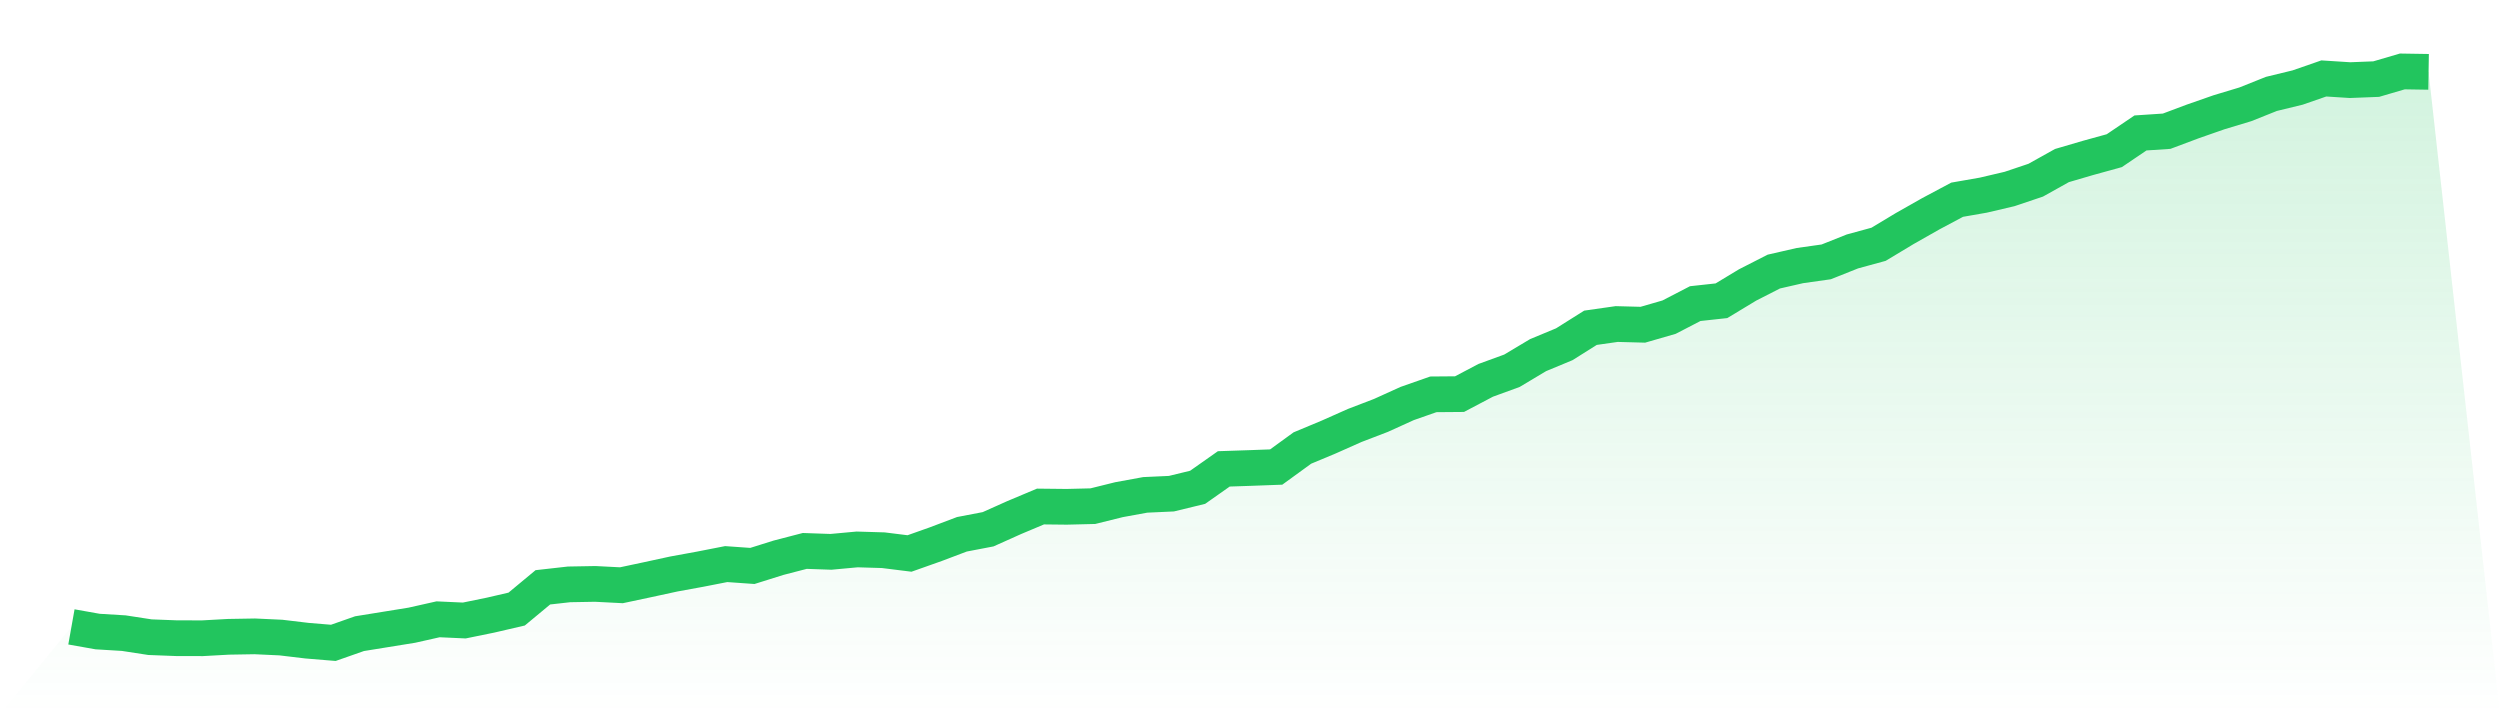
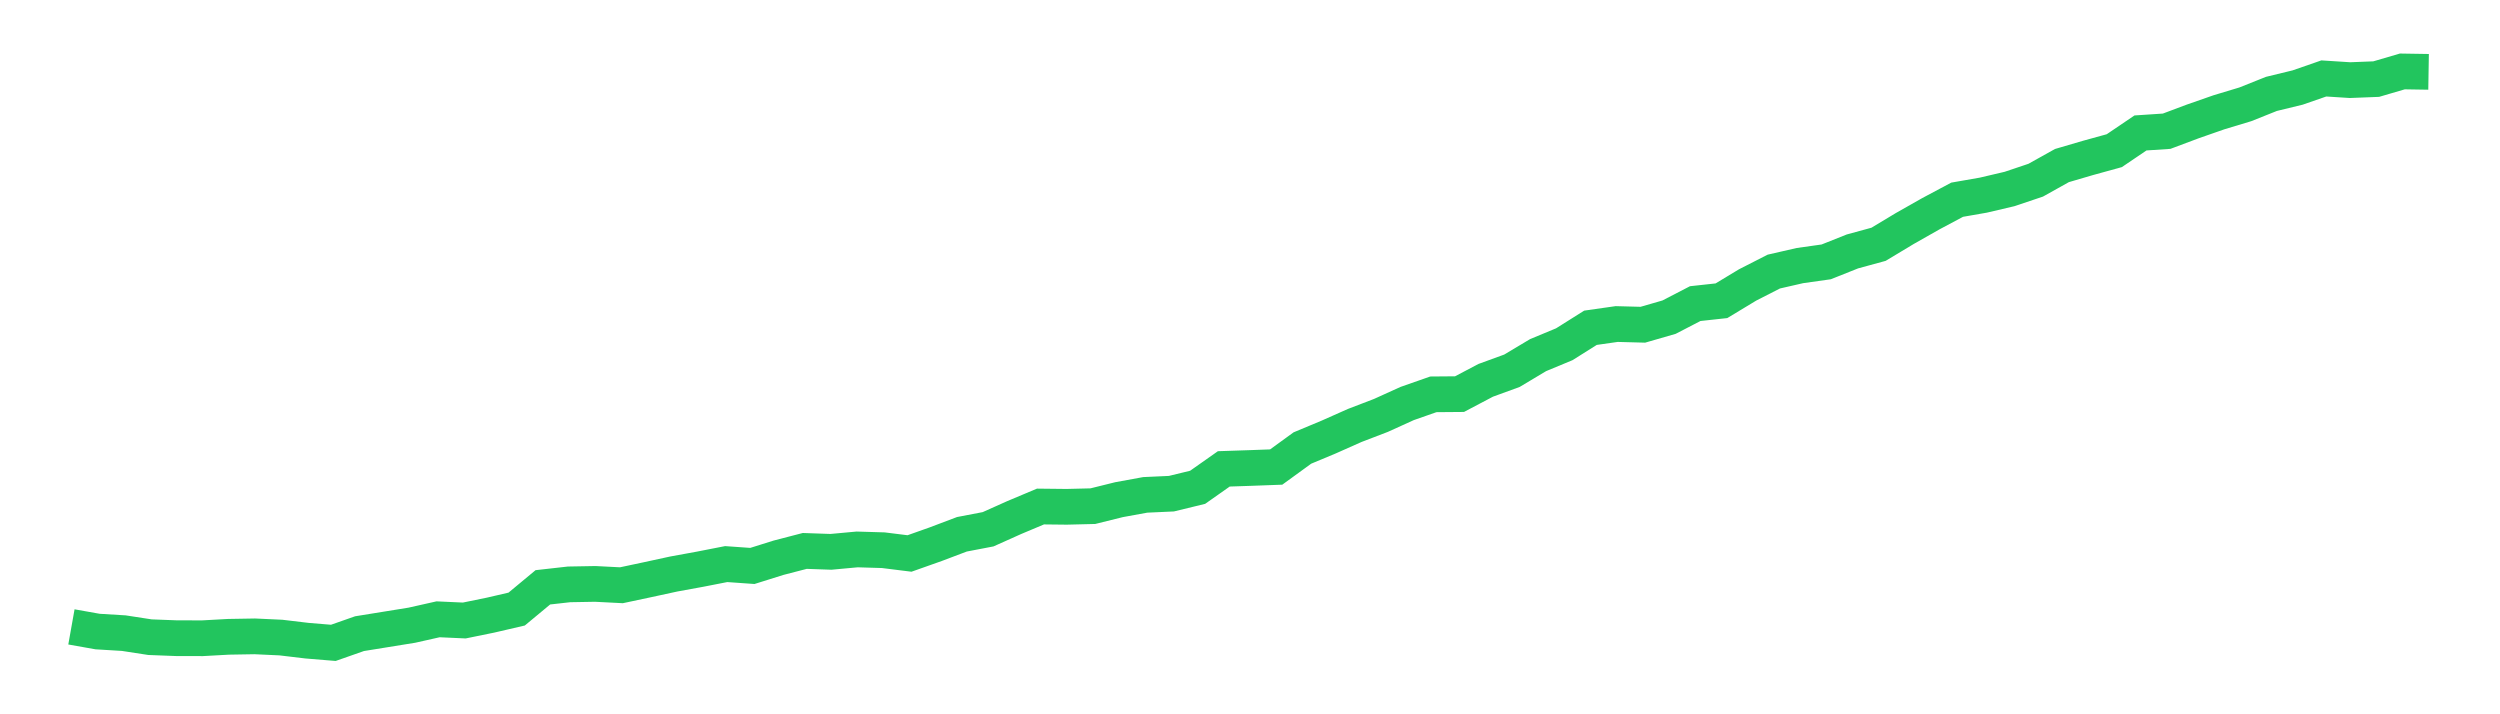
<svg xmlns="http://www.w3.org/2000/svg" viewBox="0 0 140 40">
  <defs>
    <linearGradient id="gradient" x1="0" x2="0" y1="0" y2="1">
      <stop offset="0%" stop-color="#22c55e" stop-opacity="0.2" />
      <stop offset="100%" stop-color="#22c55e" stop-opacity="0" />
    </linearGradient>
  </defs>
-   <path d="M4,35.106 L4,35.106 L5.467,35.367 L6.933,35.456 L8.4,35.682 L9.867,35.738 L11.333,35.742 L12.8,35.661 L14.267,35.636 L15.733,35.704 L17.2,35.879 L18.667,36 L20.133,35.485 L21.6,35.248 L23.067,35.011 L24.533,34.681 L26,34.748 L27.467,34.448 L28.933,34.108 L30.4,32.89 L31.867,32.725 L33.333,32.699 L34.8,32.774 L36.267,32.462 L37.733,32.144 L39.2,31.876 L40.667,31.589 L42.133,31.693 L43.6,31.233 L45.067,30.852 L46.533,30.903 L48,30.768 L49.467,30.812 L50.933,30.995 L52.4,30.475 L53.867,29.92 L55.333,29.639 L56.8,28.982 L58.267,28.365 L59.733,28.381 L61.2,28.345 L62.667,27.981 L64.133,27.713 L65.6,27.646 L67.067,27.289 L68.533,26.257 L70,26.208 L71.467,26.154 L72.933,25.089 L74.4,24.477 L75.867,23.825 L77.333,23.263 L78.8,22.597 L80.267,22.083 L81.733,22.071 L83.2,21.298 L84.667,20.763 L86.133,19.887 L87.6,19.278 L89.067,18.355 L90.533,18.146 L92,18.185 L93.467,17.761 L94.933,17.002 L96.4,16.842 L97.867,15.956 L99.333,15.208 L100.8,14.872 L102.267,14.665 L103.733,14.081 L105.2,13.68 L106.667,12.797 L108.133,11.966 L109.6,11.184 L111.067,10.928 L112.533,10.584 L114,10.091 L115.467,9.272 L116.933,8.842 L118.4,8.438 L119.867,7.445 L121.333,7.348 L122.8,6.798 L124.267,6.286 L125.733,5.844 L127.2,5.258 L128.667,4.902 L130.133,4.393 L131.6,4.487 L133.067,4.43 L134.533,4 L136,4.024 L140,40 L0,40 z" fill="url(#gradient)" />
  <path d="M4,35.106 L4,35.106 L5.467,35.367 L6.933,35.456 L8.4,35.682 L9.867,35.738 L11.333,35.742 L12.8,35.661 L14.267,35.636 L15.733,35.704 L17.2,35.879 L18.667,36 L20.133,35.485 L21.6,35.248 L23.067,35.011 L24.533,34.681 L26,34.748 L27.467,34.448 L28.933,34.108 L30.4,32.89 L31.867,32.725 L33.333,32.699 L34.8,32.774 L36.267,32.462 L37.733,32.144 L39.2,31.876 L40.667,31.589 L42.133,31.693 L43.6,31.233 L45.067,30.852 L46.533,30.903 L48,30.768 L49.467,30.812 L50.933,30.995 L52.4,30.475 L53.867,29.92 L55.333,29.639 L56.8,28.982 L58.267,28.365 L59.733,28.381 L61.2,28.345 L62.667,27.981 L64.133,27.713 L65.6,27.646 L67.067,27.289 L68.533,26.257 L70,26.208 L71.467,26.154 L72.933,25.089 L74.4,24.477 L75.867,23.825 L77.333,23.263 L78.8,22.597 L80.267,22.083 L81.733,22.071 L83.2,21.298 L84.667,20.763 L86.133,19.887 L87.6,19.278 L89.067,18.355 L90.533,18.146 L92,18.185 L93.467,17.761 L94.933,17.002 L96.4,16.842 L97.867,15.956 L99.333,15.208 L100.8,14.872 L102.267,14.665 L103.733,14.081 L105.2,13.68 L106.667,12.797 L108.133,11.966 L109.6,11.184 L111.067,10.928 L112.533,10.584 L114,10.091 L115.467,9.272 L116.933,8.842 L118.4,8.438 L119.867,7.445 L121.333,7.348 L122.8,6.798 L124.267,6.286 L125.733,5.844 L127.2,5.258 L128.667,4.902 L130.133,4.393 L131.6,4.487 L133.067,4.43 L134.533,4 L136,4.024" fill="none" stroke="#22c55e" stroke-width="2" />
</svg>